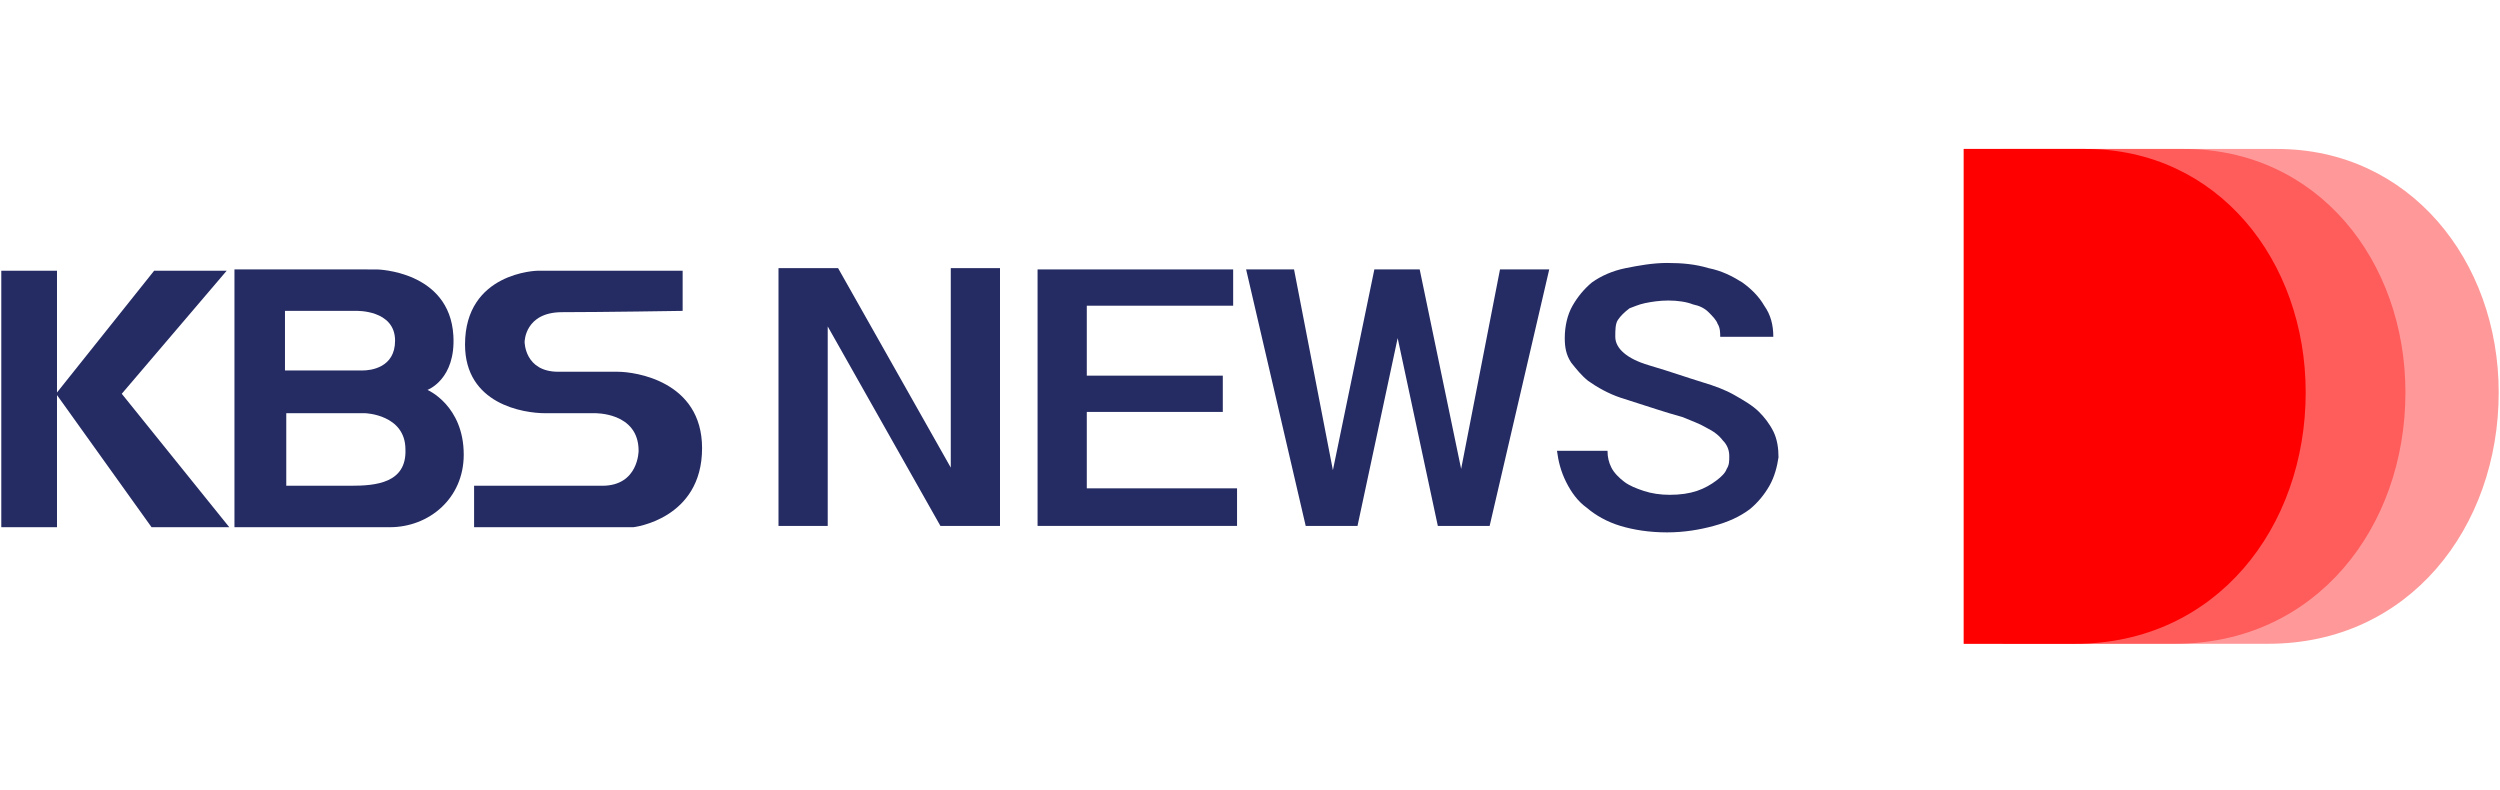
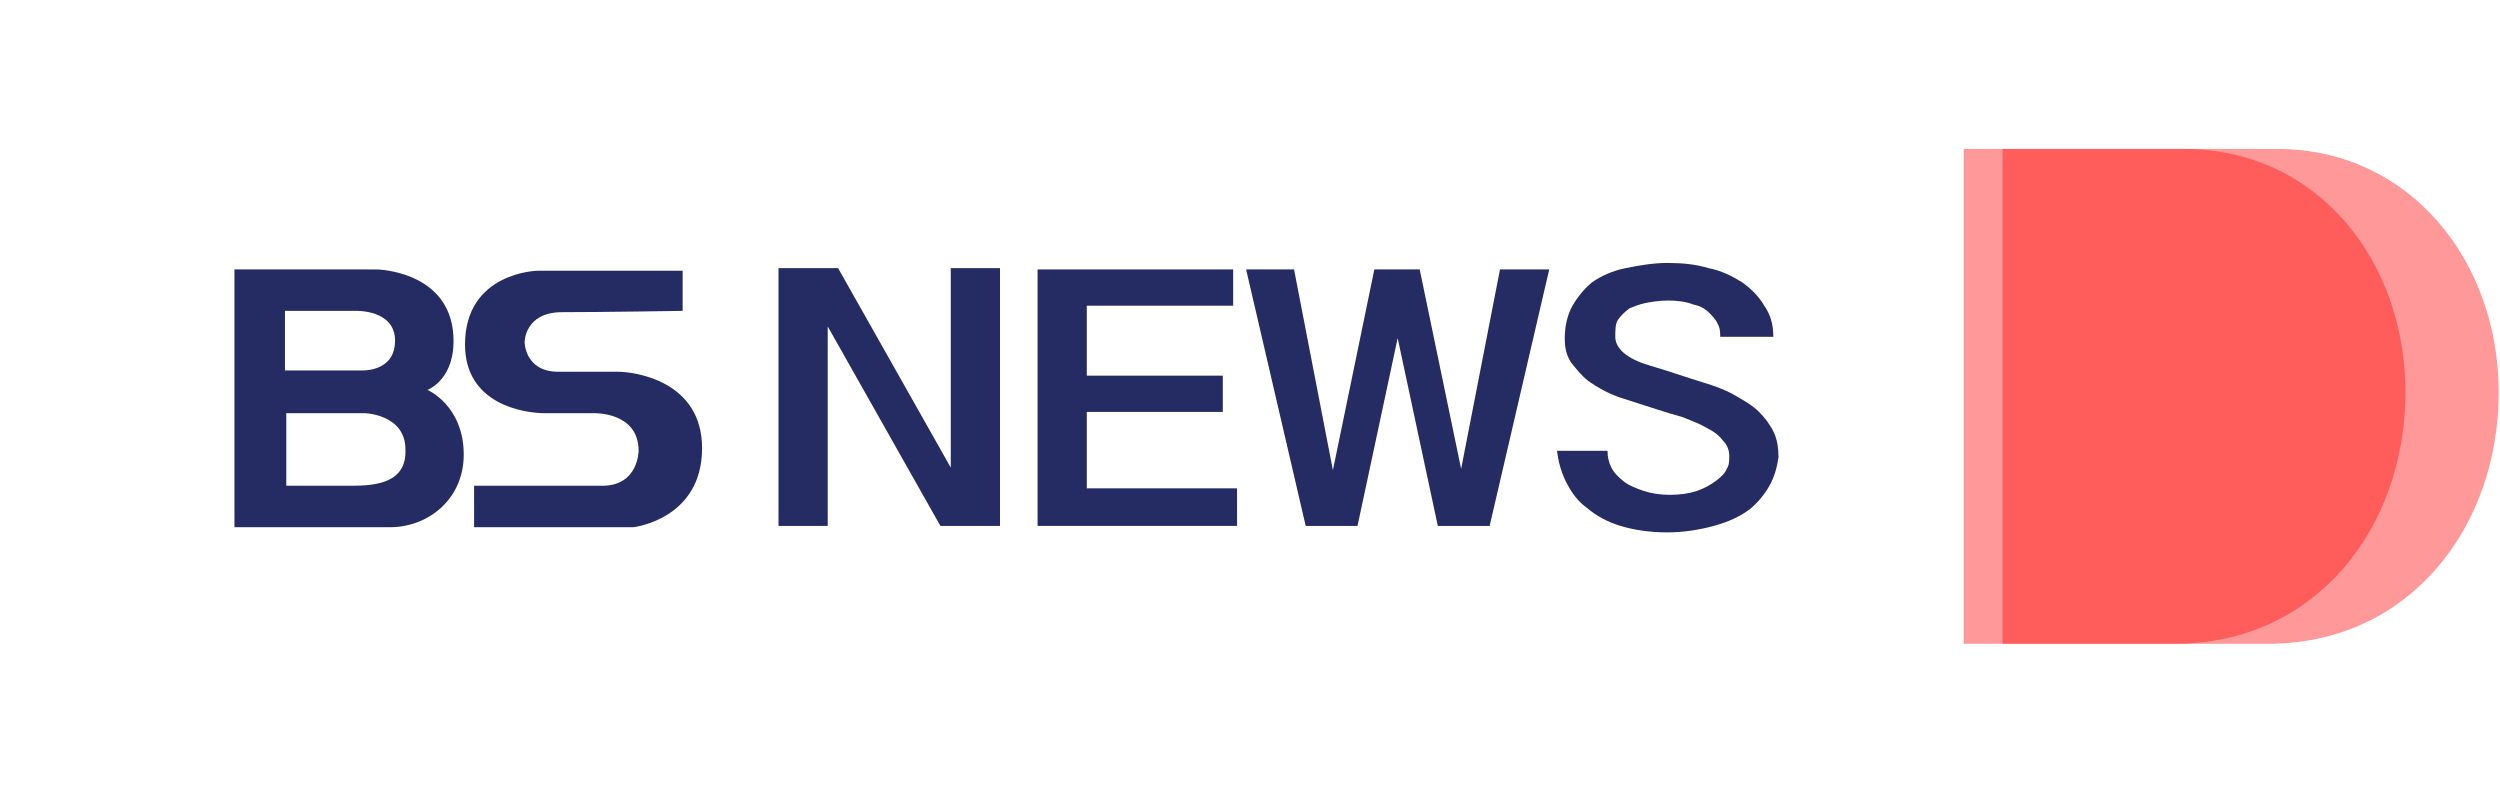
<svg xmlns="http://www.w3.org/2000/svg" version="1.1" id="Layer_1" x="0px" y="0px" viewBox="0 0 193 61" style="enable-background:new 0 0 193 61;" xml:space="preserve">
  <style type="text/css">
	.st0{fill:#252B63;}
	.st1{opacity:0.4;fill:#FF0000;}
	.st2{fill:#FF0000;}
</style>
  <g>
-     <polygon class="st0" points="17.7,40.7 9.4,30.4 17.5,20.9 11.9,20.9 4.4,30.3 4.4,20.9 0.1,20.9 0.1,40.7 4.4,40.7 4.4,30.5    11.7,40.7  " />
    <path class="st0" d="M36.6,37.5v3.2h12.3c0,0,5.3-0.6,5.3-6.1c0-5.2-5.2-5.9-6.5-5.9c0,0-2,0-4.6,0c-2.6,0-2.6-2.3-2.6-2.3   s0-2.3,2.9-2.3c3,0,9.3-0.1,9.3-0.1v-3.1H41.5c0,0-5.6,0.1-5.6,5.7c0,4.6,4.5,5.3,6.2,5.3c1,0,3.8,0,3.8,0s3.4-0.1,3.4,2.9   c0,0,0,2.7-2.8,2.7C43.7,37.5,36.6,37.5,36.6,37.5z" />
    <path class="st0" d="M30.1,40.7c3,0,5.7-2.2,5.7-5.6c0-3.8-2.8-5-2.8-5s2.2-0.8,2-4.2c-0.3-5-5.9-5.1-5.9-5.1H18.1v19.9   C18.1,40.7,27.5,40.7,30.1,40.7z M22.1,24h4.8h0.4h0.2c0,0,3-0.1,3,2.3c0,2.1-1.9,2.3-2.5,2.3h-6V24z M27.1,37.5h-5v-5.6h3.3l2.8,0   c0,0,3.1,0.1,3.1,2.8C31.4,37.3,29,37.5,27.1,37.5z" />
    <g>
      <polygon class="st0" points="63.9,40.6 60.1,40.6 60.1,20.7 64.7,20.7 73.4,36.1 73.4,20.7 77.2,20.7 77.2,40.6 72.6,40.6     63.9,25.2   " />
      <polygon class="st0" points="80.1,20.8 95.2,20.8 95.2,23.6 83.9,23.6 83.9,29 94.4,29 94.4,31.8 83.9,31.8 83.9,37.7 95.5,37.7     95.5,40.6 80.1,40.6   " />
      <polygon class="st0" points="111,40.6 107.9,26.1 104.8,40.6 100.8,40.6 96.2,20.8 99.9,20.8 102.9,36.3 106.1,20.8 109.6,20.8     112.8,36.2 115.8,20.8 119.6,20.8 115,40.6   " />
      <path class="st0" d="M136.6,37.5c-0.4,0.7-0.9,1.3-1.5,1.8c-0.8,0.6-1.7,1-2.8,1.3c-1.1,0.3-2.3,0.5-3.6,0.5    c-1.4,0-2.6-0.2-3.6-0.5c-1-0.3-1.9-0.8-2.6-1.4c-0.7-0.5-1.2-1.2-1.6-2c-0.4-0.8-0.6-1.6-0.7-2.4h3.9c0,0.5,0.1,0.9,0.3,1.3    c0.2,0.4,0.6,0.8,1,1.1c0.4,0.3,0.9,0.5,1.5,0.7c0.6,0.2,1.3,0.3,2,0.3c0.8,0,1.5-0.1,2.1-0.3c0.6-0.2,1.1-0.5,1.5-0.8    c0.4-0.3,0.7-0.6,0.8-0.9c0.2-0.3,0.2-0.6,0.2-1c0-0.5-0.2-0.9-0.5-1.2c-0.3-0.4-0.7-0.7-1.3-1c-0.5-0.3-1.1-0.5-1.8-0.8    c-0.7-0.2-1.4-0.4-2-0.6c-0.9-0.3-1.9-0.6-2.8-0.9c-0.9-0.3-1.8-0.8-2.5-1.3c-0.5-0.4-0.9-0.9-1.3-1.4c-0.4-0.6-0.5-1.2-0.5-1.9    c0-0.9,0.2-1.8,0.6-2.5c0.4-0.7,0.9-1.3,1.5-1.8c0.7-0.5,1.6-0.9,2.6-1.1s2.1-0.4,3.2-0.4c1.2,0,2.2,0.1,3.2,0.4    c1,0.2,1.8,0.6,2.6,1.1c0.7,0.5,1.3,1.1,1.7,1.8c0.5,0.7,0.7,1.5,0.7,2.4h-4.1c0-0.3,0-0.7-0.2-1c-0.1-0.3-0.4-0.6-0.7-0.9    c-0.3-0.3-0.7-0.5-1.2-0.6c-0.5-0.2-1.2-0.3-1.9-0.3c-0.7,0-1.3,0.1-1.8,0.2c-0.5,0.1-0.9,0.3-1.2,0.4c-0.4,0.3-0.7,0.6-0.9,0.9    c-0.2,0.3-0.2,0.8-0.2,1.3c0,0.9,0.9,1.7,2.6,2.2c1.7,0.5,3.1,1,4.1,1.3c1,0.3,1.8,0.6,2.5,1c0.7,0.4,1.4,0.8,1.9,1.3    c0.4,0.4,0.8,0.9,1.1,1.5c0.3,0.6,0.4,1.3,0.4,2C137.2,36,137,36.8,136.6,37.5z" />
    </g>
  </g>
  <g>
    <g>
      <path class="st1" d="M192.9,30.3c0,10.4-6.9,19.4-17.8,19.4h-23.5V11.5h24.2C186,11.5,192.9,20.1,192.9,30.3" />
      <path class="st1" d="M185.7,30.3c0,10.4-6.9,19.4-17.8,19.4h-13.3V11.5h14C178.9,11.5,185.7,20.1,185.7,30.3" />
-       <path class="st2" d="M178,30.3c0,10.4-6.9,19.4-17.8,19.4h-8.6V11.5h9.4C171.2,11.5,178,20.1,178,30.3" />
    </g>
  </g>
</svg>